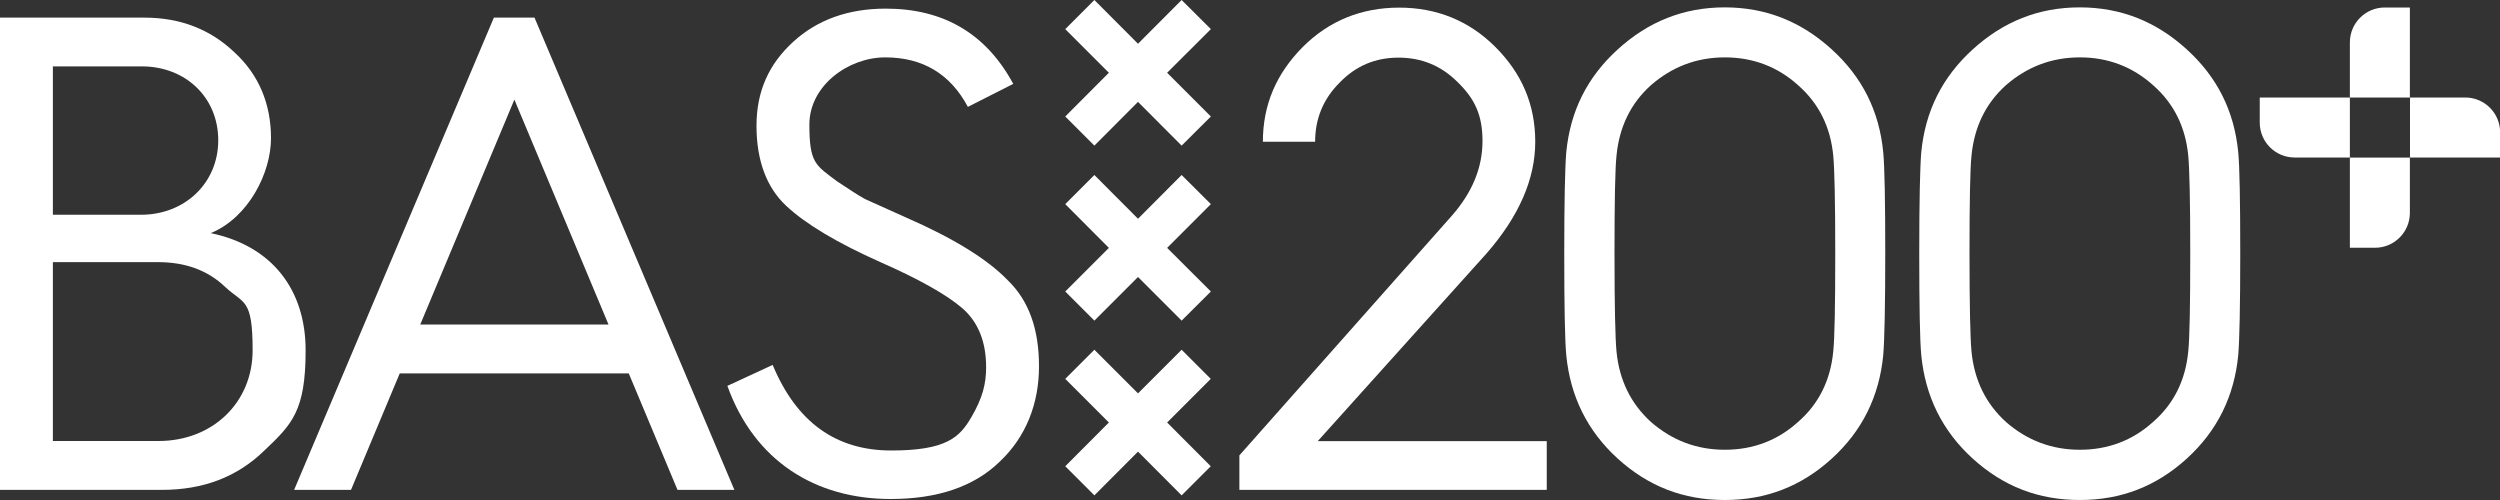
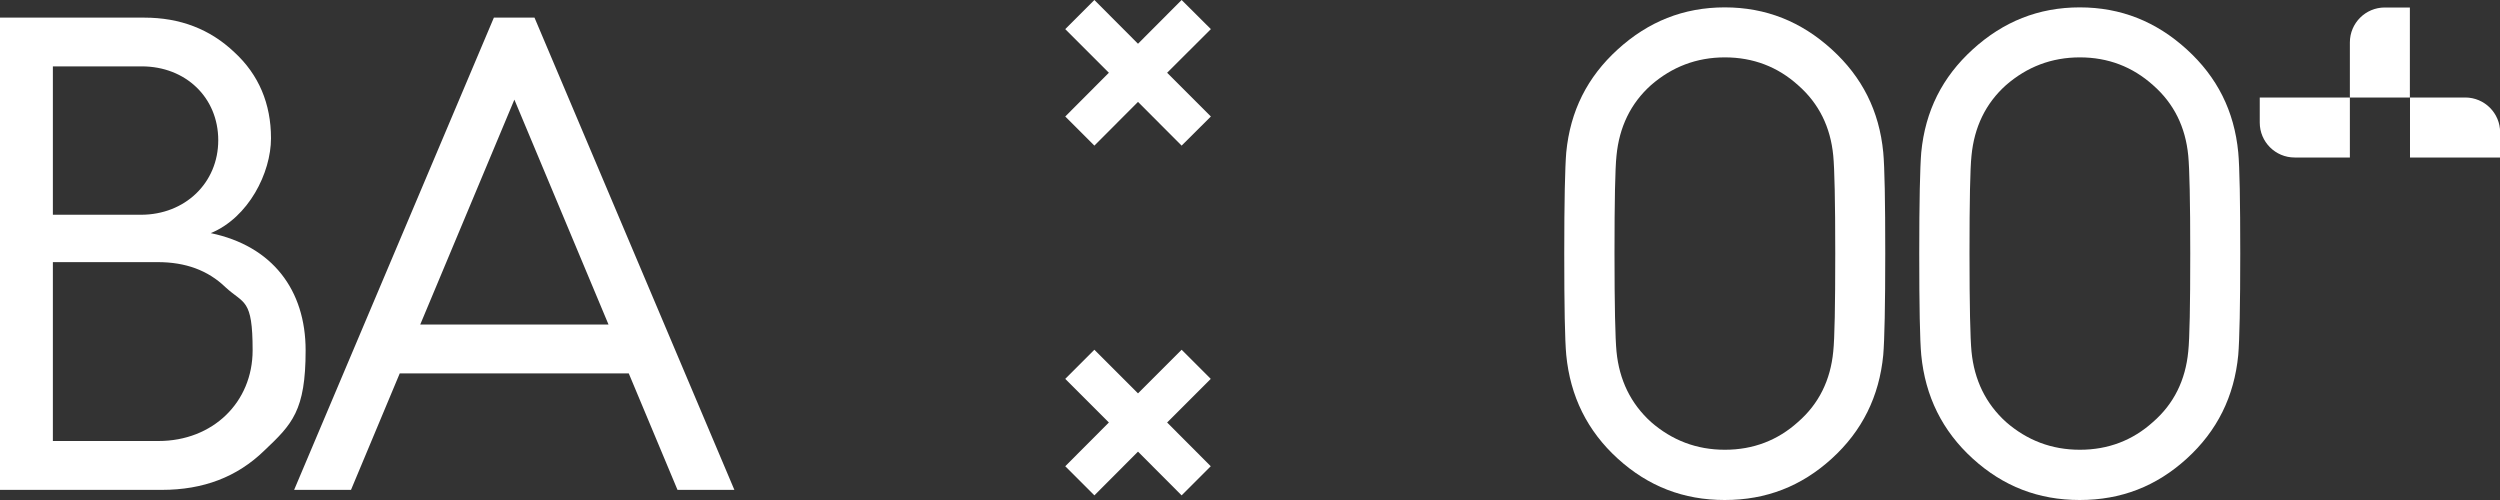
<svg xmlns="http://www.w3.org/2000/svg" id="Layer_2" data-name="Layer 2" viewBox="0 0 2000 400">
  <rect x="0" y="0" width="2000" height="400" fill="#333333" stroke="none" />
  <defs>
    <style>      .cls-1 {        fill: #fff;        stroke-width: 0px;      }    </style>
  </defs>
  <path class="cls-1" d="M42.3,352.8h84.5c43.4,0,75.3-30.9,75.3-72.6s-7-36.8-21.7-50.4c-14.1-13.6-32-20.1-54.2-20.1H42.3v143.1h0ZM42.3,171.8h70.5c35.2,0,61.8-25.5,61.8-59.6s-26-59.1-61.2-59.1H42.3v118.7h0ZM0,391.9V14.1h115.4c28.7,0,52.6,9.2,72.1,27.7,19.5,17.9,29.3,41.2,29.3,68.8s-17.9,63.4-48.2,75.9c49.3,10.3,75.9,45.5,75.9,93.8s-10.8,59.1-33.1,80.2c-21.7,21.1-48.8,31.4-81.9,31.4H0Z" />
  <path class="cls-1" d="M336.1,259.6h150.7l-75.3-179.9-75.3,179.9h-.1ZM235.3,391.9L395.1,14.1h32.5l159.9,377.8h-45.5l-39-93.2h-183.2l-39,93.2h-45.5,0Z" />
-   <path class="cls-1" d="M618.2,292.1c19,45.5,50.4,68.3,94.8,68.3s54.8-10.8,64-26.5,11.9-27.1,11.9-40.1c0-20.6-6.5-36.3-19-47.2-12.5-10.8-34.7-23.3-65.6-36.9-34.1-15.2-59.6-30.3-75.3-45-15.7-14.6-23.8-36.3-23.8-64s9.8-49.3,29.3-67.2c19.5-17.9,44.4-26.6,74.2-26.6,46.1,0,80.2,20,101.9,60.2l-36.3,18.4c-14.1-26.5-36.3-39.6-66.1-39.6s-60.7,22.8-60.7,53.7,4.9,32.5,22.2,45.5c9.2,6,16.2,10.8,22.2,14.1l32.5,14.6c38.5,16.8,65.6,33.6,81.8,50.4,16.8,16.2,25,39,25,68.8s-10.3,56.4-31.5,76.4c-20.6,20-49.9,29.8-87.2,29.8-60.2,0-109-30.4-130.6-90.5l36.3-16.8h0v.2h0Z" />
-   <path class="cls-1" d="M991.5,391.9v-27.6l169.6-191.3c16.8-19,24.9-39,24.9-60.2s-6.5-34.1-20-47.2c-13-13-28.7-19.5-47.2-19.5s-34.1,6.5-47.2,20.1c-13,13-19.5,28.7-19.5,47.2h-41.8c0-29.8,10.9-54.7,32-75.9,21.1-21.1,47.2-31.4,77-31.4s55.8,10.3,76.9,31.4c21.2,21.1,32,46.1,32,75.9s-13,59.6-39,89.4l-135,150.1h183.2v39h-246.1.2,0Z" />
  <path class="cls-1" d="M1320.8,337.6c16.8,14.6,36.3,22.2,59.1,22.2s42.3-7.6,58.5-22.2c16.8-14.6,26-33.6,28.2-56.4,1.1-10.3,1.6-36.9,1.6-78.6s-.6-67.8-1.6-78.1c-2.2-22.8-11.4-41.7-28.2-56.4-16.2-14.6-35.8-22.2-58.5-22.2s-42.3,7.6-59.1,22.2c-16.3,14.6-25.4,33.6-27.6,56.4-1.1,10.3-1.6,36.3-1.6,78.1s.6,68.3,1.6,78.6c2.2,22.8,11.4,41.7,27.6,56.4M1251.4,202.7c0-41.7.6-68.8,1.6-80.8,3.2-33.1,16.8-60.2,41.2-82.4,24.4-22.2,52.6-33.6,85.6-33.6s61.2,11.4,85.6,33.6c24.4,22.2,38,49.3,41.2,82.4,1.1,11.9,1.6,39,1.6,80.8s-.6,69.4-1.6,81.3c-3.2,33.1-16.8,60.7-41.2,82.9-24.4,22.2-52.6,33.1-85.6,33.1s-61.2-10.9-85.6-33.1-38-49.9-41.2-82.9c-1.1-11.9-1.6-39-1.6-81.3" />
  <path class="cls-1" d="M1604.8,337.6c16.8,14.6,36.3,22.2,59.1,22.2s42.3-7.6,58.5-22.2c16.8-14.6,26-33.6,28.2-56.4,1.1-10.3,1.6-36.9,1.6-78.6s-.6-67.8-1.6-78.1c-2.2-22.8-11.4-41.7-28.2-56.4-16.3-14.6-35.8-22.2-58.5-22.2s-42.3,7.6-59.1,22.2c-16.3,14.6-25.4,33.6-27.6,56.4-1.1,10.3-1.6,36.3-1.6,78.1s.6,68.3,1.6,78.6c2.2,22.8,11.4,41.7,27.6,56.4M1535.4,202.7c0-41.7.6-68.8,1.6-80.8,3.2-33.1,16.8-60.2,41.2-82.4,24.4-22.2,52.6-33.6,85.6-33.6s61.2,11.4,85.6,33.6c24.4,22.2,38,49.3,41.2,82.4,1.1,11.9,1.6,39,1.6,80.8s-.6,69.4-1.6,81.3c-3.2,33.1-16.8,60.7-41.2,82.9-24.4,22.2-52.6,33.1-85.6,33.1s-61.2-10.9-85.6-33.1-38-49.9-41.2-82.9c-1.1-11.9-1.6-39-1.6-81.3" />
  <polygon class="cls-1" points="852.2 373 887.1 338 852.2 303.1 875.5 279.8 910.4 314.7 945.3 279.8 968.6 303.1 933.7 338 968.6 373 945.3 396.3 910.4 361.3 875.5 396.3 852.2 373" />
  <polygon class="cls-1" points="852.2 93.2 887.1 58.2 852.2 23.3 875.5 0 910.4 35 945.3 0 968.7 23.3 933.7 58.2 968.7 93.2 945.3 116.5 910.4 81.5 875.5 116.5 852.2 93.2" />
-   <polygon class="cls-1" points="852.2 233.2 887.1 198.3 852.2 163.3 875.5 140 910.4 175 945.3 140 968.7 163.3 933.7 198.3 968.7 233.2 945.3 256.5 910.4 221.6 875.5 256.5 852.2 233.2" />
  <path class="cls-1" d="M1835.8,126h44.1v-48h-72.1v20.1c0,15.4,12.5,27.9,27.9,27.9" />
  <path class="cls-1" d="M1879.9,33.9v44.1h48V6h-20.1c-15.4,0-27.9,12.5-27.9,27.9" />
  <path class="cls-1" d="M1972.1,78h-44.1v48h72.1v-20.1c0-15.4-12.5-27.9-27.9-27.9" />
-   <path class="cls-1" d="M1927.9,170.2v-44.1h-48v72.1h20.1c15.4,0,27.9-12.5,27.9-27.9" />
</svg>